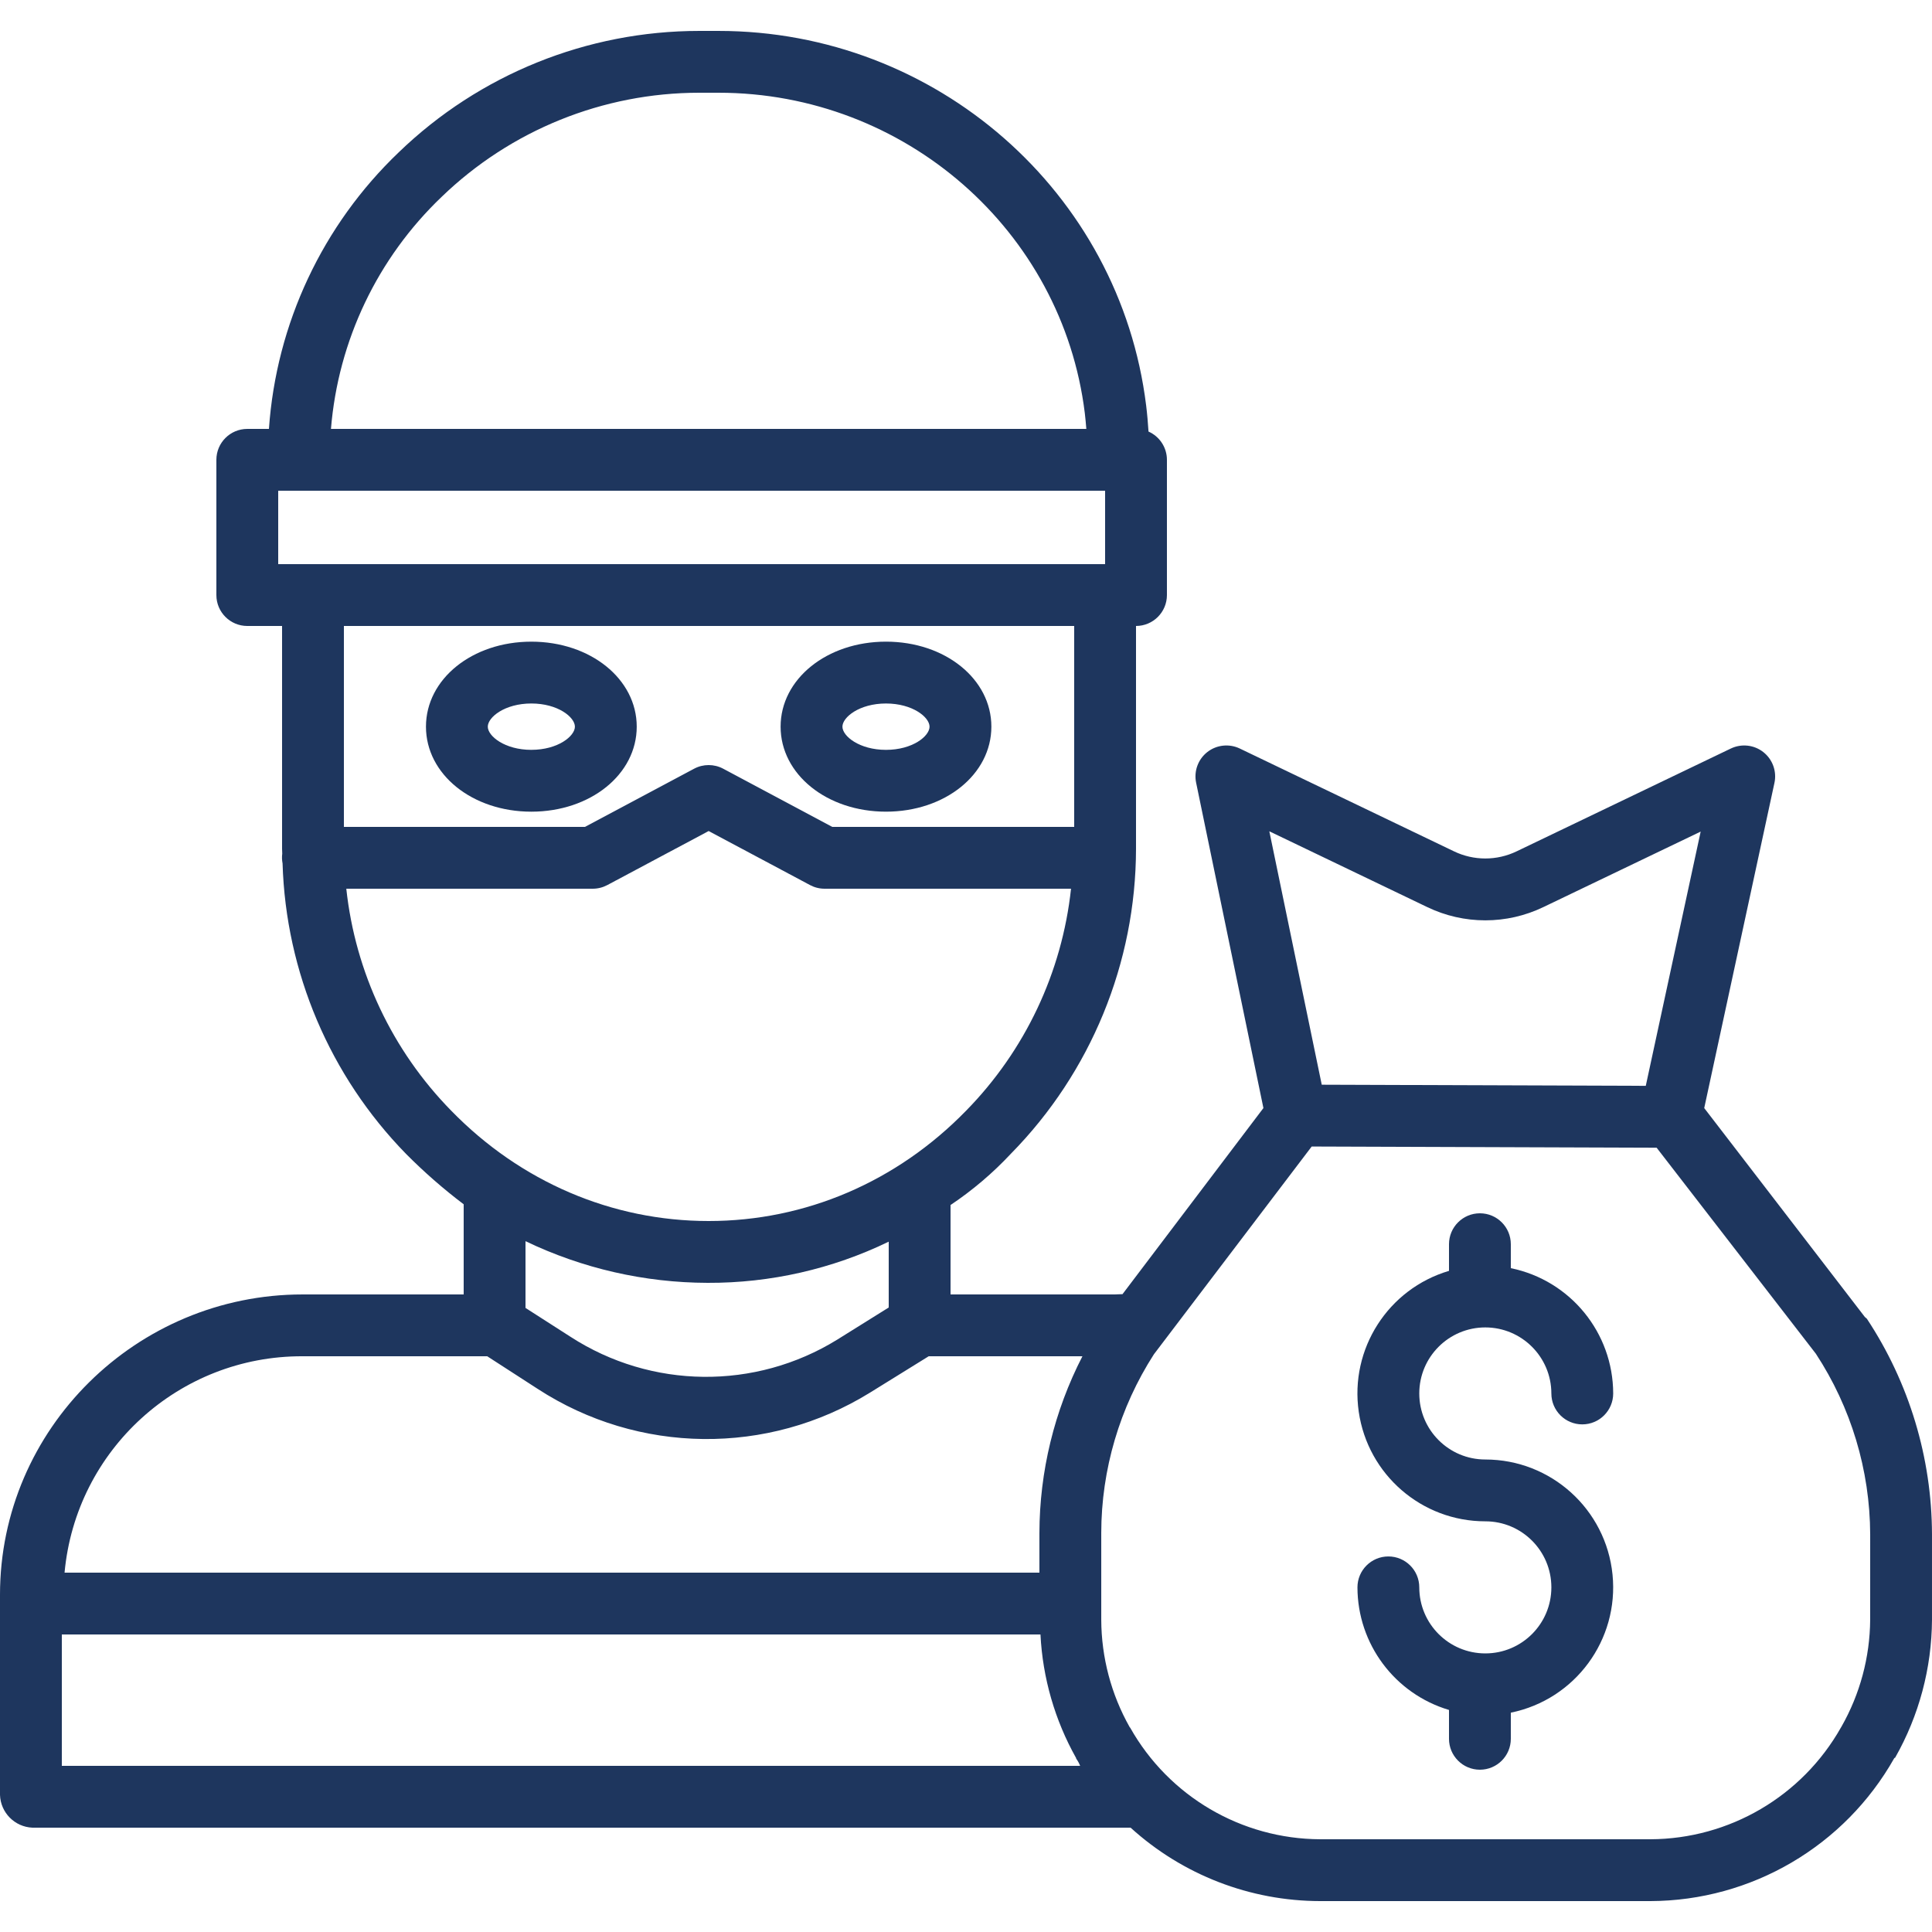
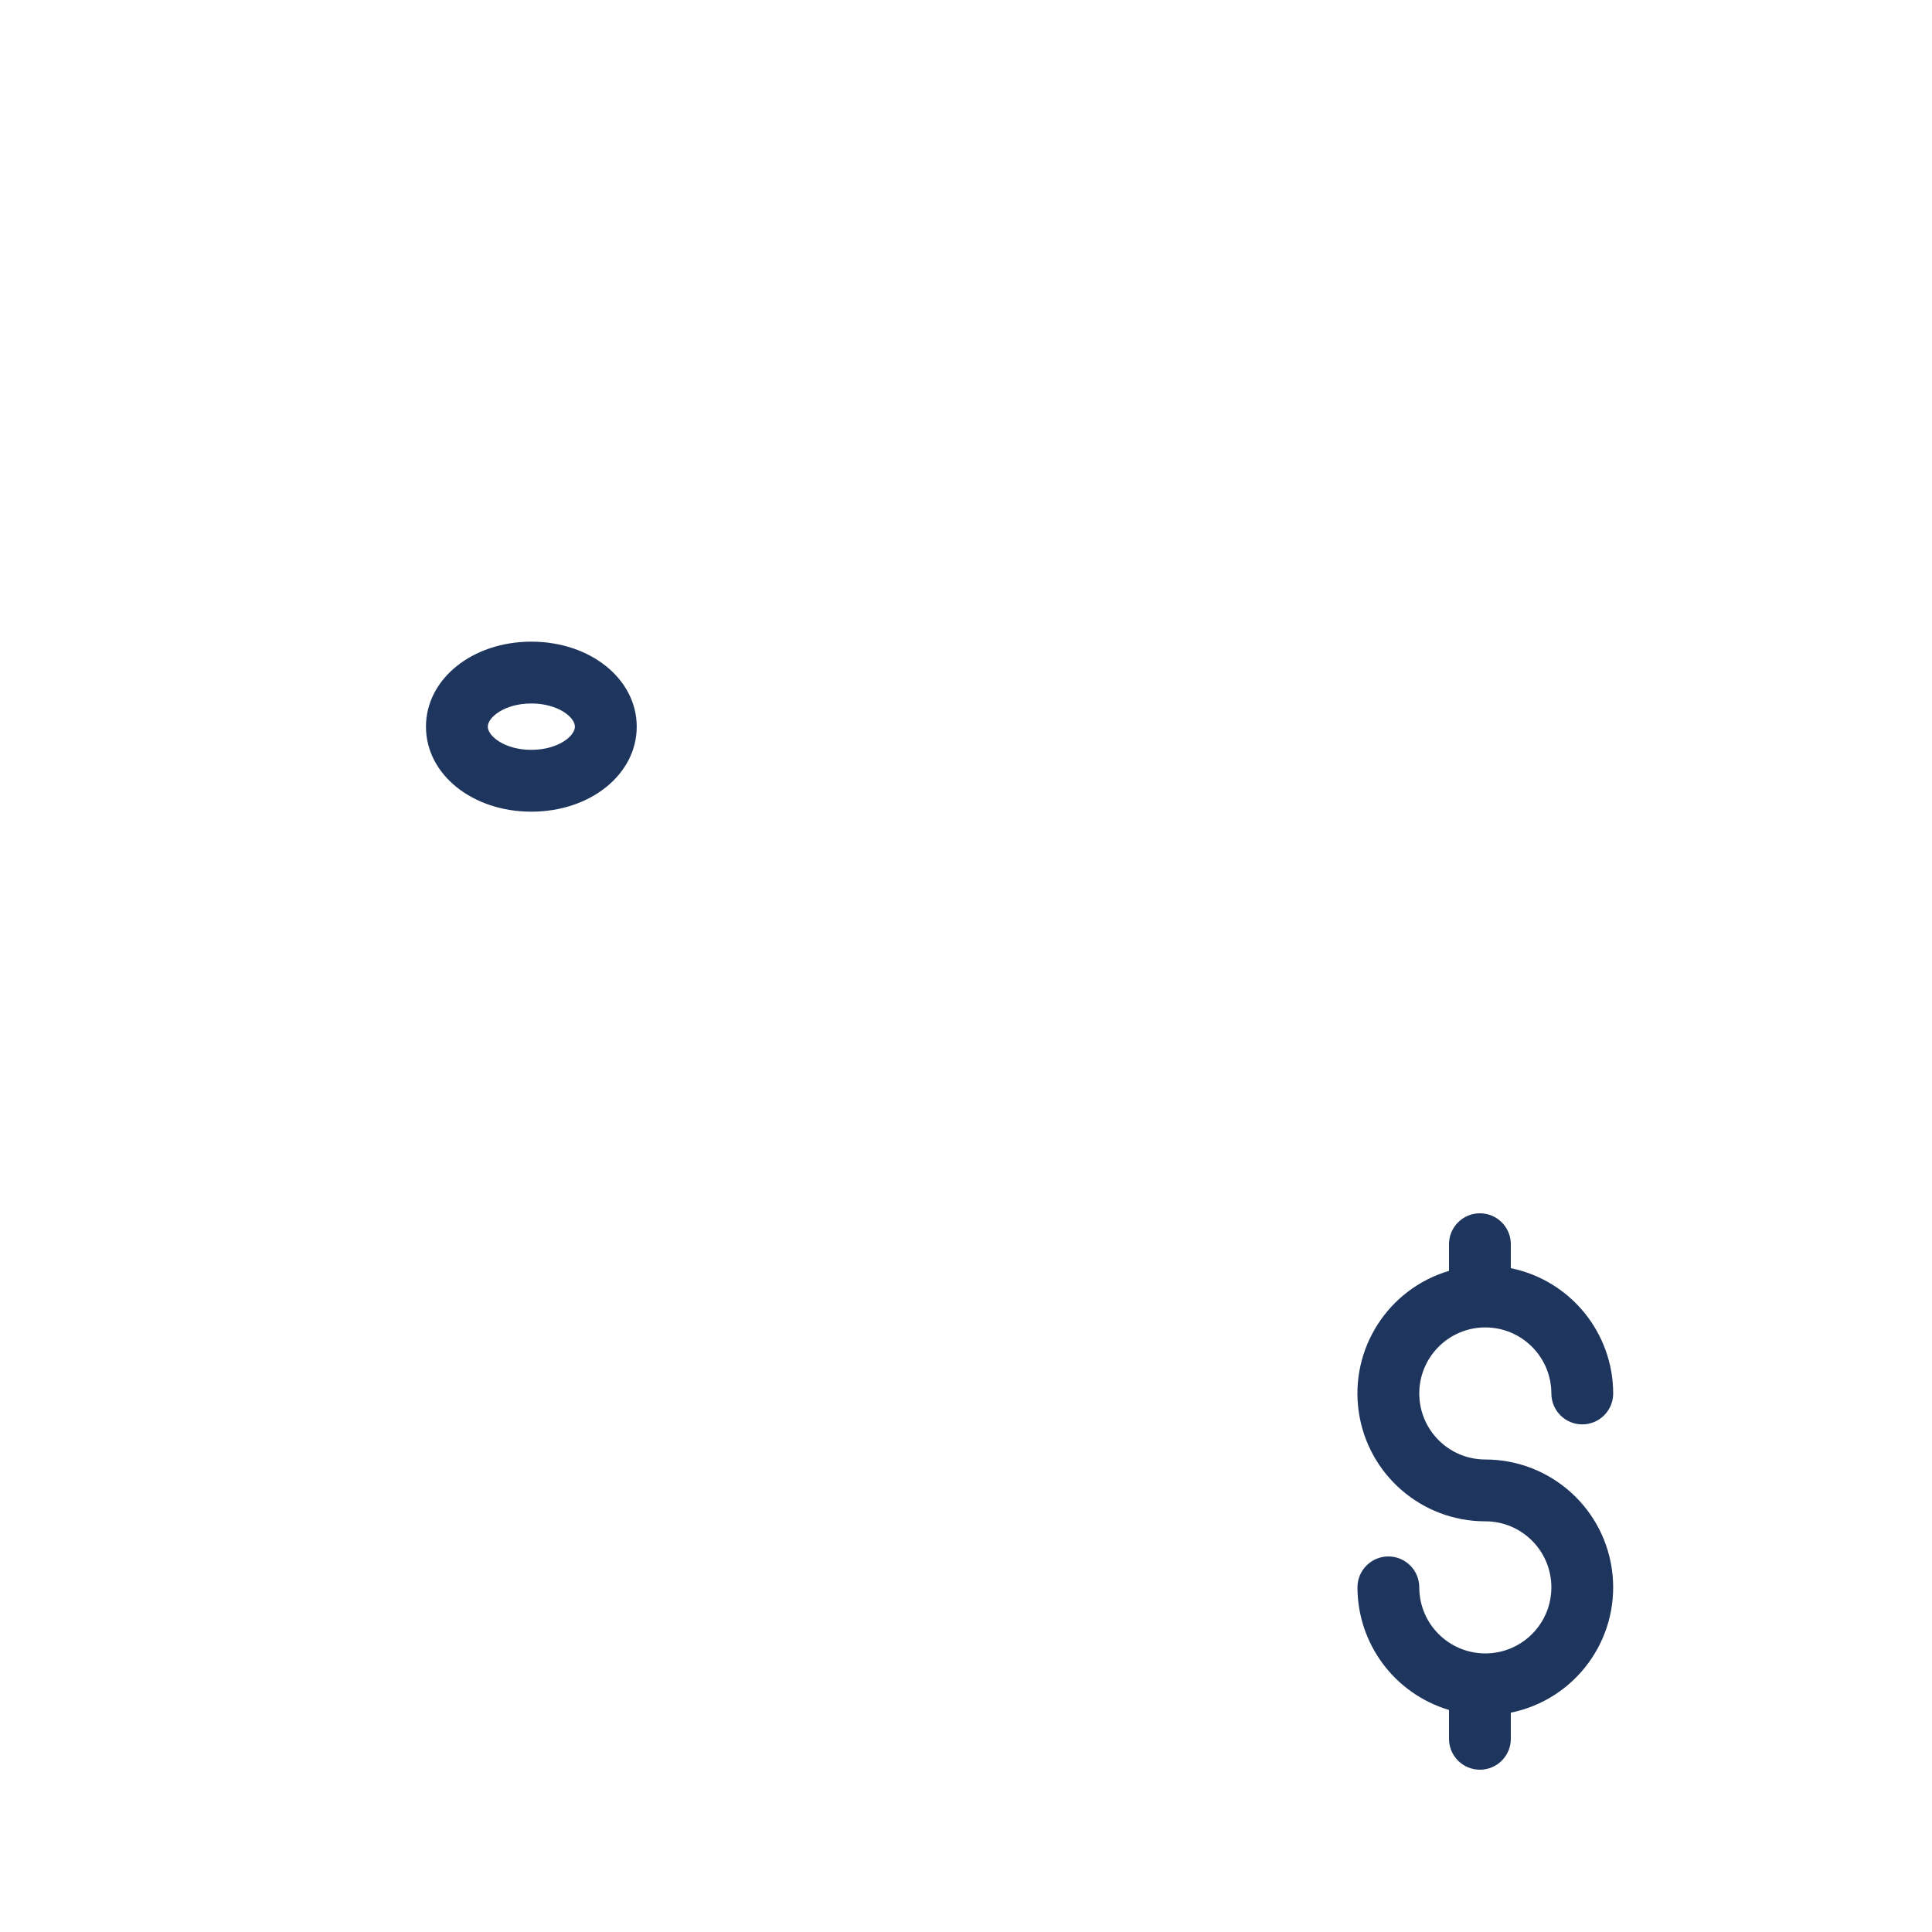
<svg xmlns="http://www.w3.org/2000/svg" height="500pt" viewBox="0 -7 500 499" width="500pt" style="fill:#1e365e;">
-   <path d="m482.617 333.328-41.566-54.059 18.172-84.152c.645-2.984-.469-6.074-2.867-7.969-2.398-1.891-5.664-2.25-8.418-.93l-55.406 26.594c-5.141 2.484-11.133 2.484-16.27 0l-55.406-26.594c-2.742-1.316-5.996-.965-8.395.906-2.398 1.875-3.523 4.945-2.906 7.926l17.418 84.215-36.469 48.164c-.652-.012-1.305.07-2 .07h-42.504v-23.141c5.691-3.809 10.926-8.258 15.602-13.258 20.719-21.059 32.352-49.402 32.398-78.941v-57.66c4.418 0 8-3.582 8-8v-35c0-3.164-1.871-6.031-4.766-7.312-.141-2.199-.34-4.555-.609-6.73-6.781-55.188-54.359-96.957-110.672-96.957h-5c-29.004 0-56.875 11.258-77.738 31.398-19.742 18.84-31.73 44.379-33.613 71.602h-5.602c-4.418 0-8 3.582-8 8v35c0 4.418 3.582 8 8 8h9v57.66c0 .418.043.84.047 1.262-.109.836-.082 1.688.082 2.52.848 28.172 12.246 55 31.938 75.164 4.664 4.699 9.652 9.066 14.934 13.062v23.332h-41.699c-42.957 0-78.301 34.77-78.301 77.723v51.797c.148 4.59 3.812 8.289 8.398 8.48h284.203c13.43 12.211 30.93 18.984 49.082 19h85.441c26.164-.082 50.266-14.211 63.117-37 .012-.02.223-.117.234-.141 6.172-10.875 9.449-23.152 9.523-35.66v-22.109c-.055-19.832-5.906-39.219-16.832-55.77-.109-.168-.426-.332-.551-.492zm-113.281-106.09c9.516 4.594 20.605 4.594 30.121 0l40.676-19.523-14.207 65.797-83.859-.289-13.566-65.586zm-255.043-183.789c17.891-17.281 41.789-26.941 66.66-26.949h5c48.242 0 89 35.73 94.793 82.906.16 1.305.285 2.777.395 4.094h-195.488c1.863-22.852 12.055-44.223 28.641-60.051zm-42.293 95.051v-19h214v19zm17 16h189v52h-62.602l-28.234-15.059c-2.352-1.254-5.176-1.254-7.527 0l-28.238 15.059h-62.398zm27.77 125.441c-15.25-15.551-24.812-35.785-27.148-57.441h63.777c1.312 0 2.605-.324 3.766-.941l26.234-13.992 26.238 13.992c1.156.617 2.449.941 3.762.941h63.781c-2.332 21.656-11.898 41.891-27.148 57.441-17.926 18.414-41.59 28.559-66.633 28.559-25.039 0-48.699-10.145-66.629-28.559zm113.23 33.902v17.035l-13.328 8.32c-21.23 13.102-48.105 12.812-69.043-.75l-11.629-7.457v-17.277c14.711 7.062 30.816 10.746 47.137 10.785 16.227.066 32.258-3.578 46.863-10.656zm-214 135.656v-34h253.273c.562 11.23 3.719 22.176 9.223 31.977.012.016.02.152.027.168.422.57.762 1.195 1.016 1.855zm253-60.266v10.266h-252.293c2.926-31.805 29.656-56.109 61.594-56h47.793l13.039 8.43c26.066 16.961 59.582 17.348 86.027.98l15.188-9.41h39.785c-7.285 14.148-11.098 29.824-11.133 45.734zm215 22.465c-.074 9.711-2.637 19.238-7.441 27.676-.012.02-.121.191-.129.211-10.047 17.797-28.875 28.84-49.312 28.914h-85.441c-20.398-.078-39.18-11.102-49.191-28.875-.008-.016-.109-.105-.117-.121-4.793-8.484-7.328-18.059-7.367-27.805v-22.465c.023-16.402 4.754-32.457 13.629-46.25l40.832-53.766 89.27.309 41.203 53.309c9.117 13.895 14.004 30.137 14.066 46.754zm0 0" />
  <path d="m384.398 336.035c9.438.012 17.082 7.656 17.094 17.094 0 4.418 3.582 8 8 8 4.418 0 8-3.582 8-8-.023-15.727-11.09-29.273-26.492-32.43v-6.199c0-4.418-3.582-8-8-8s-8 3.582-8 8v6.898c-15.766 4.668-25.715 20.207-23.355 36.48 2.359 16.27 16.312 28.344 32.754 28.34 9.441-.004 17.094 7.648 17.094 17.09s-7.652 17.094-17.09 17.094c-9.441 0-17.094-7.652-17.094-17.094 0-4.418-3.582-8-8-8-4.418 0-8 3.582-8 8 .02 14.648 9.652 27.547 23.691 31.727v7.465c0 4.418 3.582 8 8 8s8-3.582 8-8v-6.762c16.648-3.391 28.023-18.84 26.32-35.742-1.703-16.906-15.93-29.773-32.922-29.777-9.438 0-17.09-7.652-17.09-17.09 0-9.441 7.652-17.094 17.09-17.094zm0 0" />
  <path d="m164.785 180.562c0-12.336-11.977-22-27.273-22-15.293 0-27.273 9.66-27.273 22 0 12.336 11.98 22 27.273 22 15.297 0 27.273-9.664 27.273-22zm-27.273 6c-6.879 0-11.273-3.555-11.273-6 0-2.449 4.395-6 11.273-6 6.883 0 11.273 3.551 11.273 6 0 2.445-4.387 5.996-11.273 5.996zm0 0" />
-   <path d="m229.293 202.559c15.297 0 27.273-9.664 27.273-22 0-12.34-11.977-22-27.273-22-15.293 0-27.273 9.66-27.273 22 0 12.336 11.98 22 27.273 22zm0-27.996c6.883 0 11.273 3.551 11.273 6s-4.391 6-11.273 6c-6.883 0-11.273-3.551-11.273-6s4.395-6 11.273-6zm0 0" />
</svg>